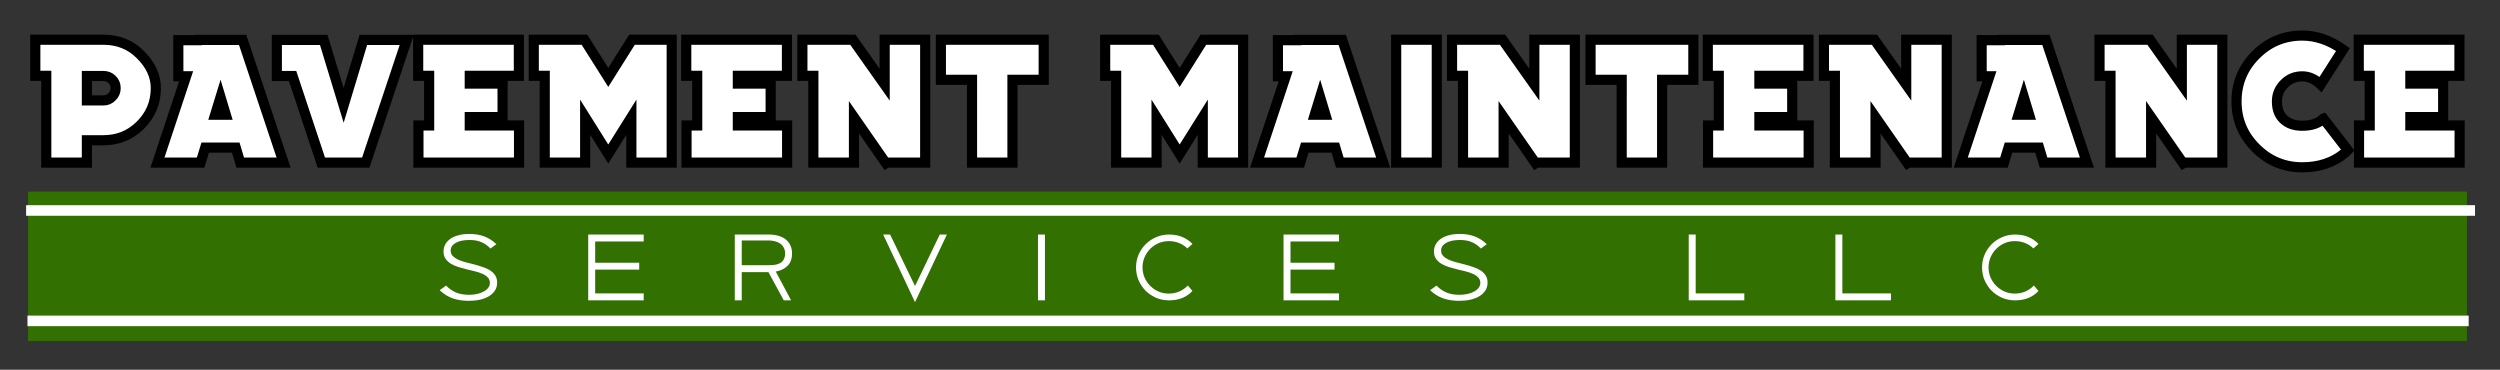
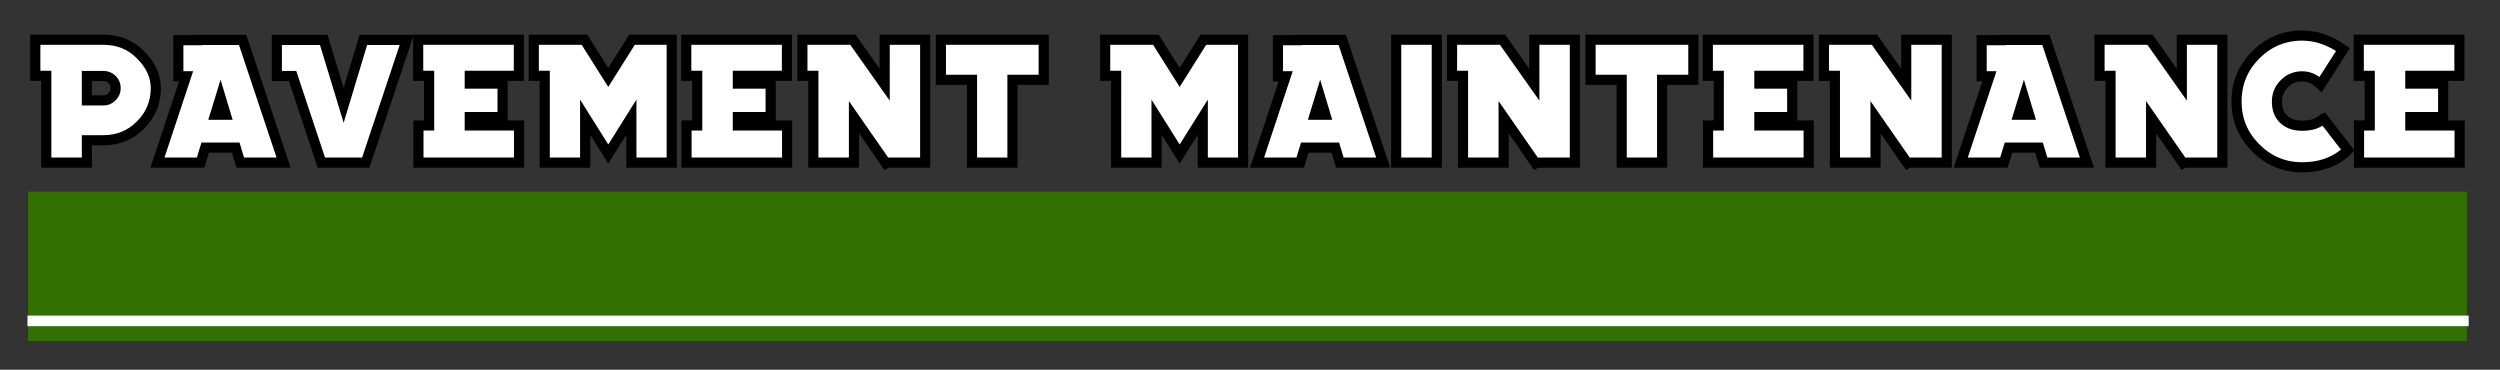
<svg xmlns="http://www.w3.org/2000/svg" xmlns:ns1="http://sodipodi.sourceforge.net/DTD/sodipodi-0.dtd" xmlns:ns2="http://www.inkscape.org/namespaces/inkscape" version="1.1" id="svg1" width="453" height="67" viewBox="0 0 453 67" ns1:docname="Logo Only.svg" ns2:version="1.4.2 (ebf0e940, 2025-05-08)" ns2:export-filename="/Users/hayduke/srv/webapps/pms/public/images/logo.svg" ns2:export-xdpi="96" ns2:export-ydpi="96">
  <rect x="0" y="0" width="453" height="67" fill="#333333" stroke="none" />
  <defs id="defs1" />
  <ns1:namedview id="namedview1" pagecolor="#ffffff" bordercolor="#000000" borderopacity="0.25" ns2:showpageshadow="2" ns2:pageopacity="0.0" ns2:pagecheckerboard="0" ns2:deskcolor="#d1d1d1" ns2:zoom="2.8284271" ns2:cx="311.48054" ns2:cy="34.648232" ns2:window-width="2560" ns2:window-height="1387" ns2:window-x="0" ns2:window-y="25" ns2:window-maximized="0" ns2:current-layer="g1" showgrid="false" showguides="true">
    <ns2:page x="0" y="0" ns2:label="1" id="page1" width="453" height="67" margin="0" bleed="0" />
  </ns1:namedview>
  <g id="g1" ns2:groupmode="layer" ns2:label="1" style="display:inline">
    <g id="g2-1" transform="translate(-17.368,-12.383)" style="fill:#327002;fill-opacity:1;stroke-width:2.7;stroke-dasharray:none;paint-order:markers fill stroke">
      <path id="path1-4" d="M 22.45,74.159 H 464.373 V 47.099 H 22.45 Z" style="fill:#327002;fill-opacity:1;fill-rule:nonzero;stroke:none;stroke-width:1.917;stroke-dasharray:none;paint-order:markers fill stroke" />
      <path id="path5-1" d="M 22.347,70.528 H 464.69" style="fill:#327002;fill-opacity:1;stroke:#ffffff;stroke-width:1.917;stroke-linecap:butt;stroke-linejoin:miter;stroke-miterlimit:4;stroke-dasharray:none;stroke-opacity:1;paint-order:markers fill stroke" ns1:nodetypes="cc" />
-       <path id="path5-2-4" d="M 22.099,50.523 H 465.841" style="fill:#327002;fill-opacity:1;stroke:#ffffff;stroke-width:1.917;stroke-linecap:butt;stroke-linejoin:miter;stroke-miterlimit:4;stroke-dasharray:none;stroke-opacity:1;paint-order:markers fill stroke" ns1:nodetypes="cc" />
    </g>
-     <path style="font-size:24px;line-height:1.64;font-family:Uberlin;-inkscape-font-specification:Uberlin;text-align:center;letter-spacing:8px;word-spacing:0px;text-anchor:middle;fill:#ffffff;stroke-width:1.349;paint-order:markers fill stroke" d="m 88.87,45.036 q -0.716,-0.767 -1.636,-1.159 -0.903,-0.392 -2.13,-0.392 -1.636,0 -2.539,0.528 -0.903,0.528 -0.903,1.363 0,0.596 0.358,0.988 0.358,0.375 0.954,0.665 0.596,0.273 1.346,0.477 0.767,0.187 1.551,0.392 0.784,0.204 1.534,0.46 0.767,0.239 1.363,0.613 0.596,0.375 0.954,0.92 0.358,0.528 0.358,1.312 0,0.818 -0.392,1.431 -0.392,0.613 -1.09,1.039 -0.682,0.409 -1.636,0.63 -0.937,0.204 -2.028,0.204 -1.602,0 -2.897,-0.443 -1.295,-0.46 -2.368,-1.482 l 1.159,-0.835 q 0.75,0.784 1.738,1.227 1.005,0.443 2.42,0.443 0.835,0 1.534,-0.17 0.699,-0.17 1.193,-0.46 0.511,-0.29 0.784,-0.682 0.273,-0.392 0.273,-0.835 0,-0.579 -0.358,-0.971 -0.358,-0.392 -0.954,-0.665 -0.596,-0.273 -1.346,-0.46 -0.75,-0.187 -1.551,-0.375 -0.784,-0.204 -1.534,-0.426 -0.75,-0.239 -1.346,-0.596 -0.596,-0.375 -0.954,-0.903 -0.358,-0.528 -0.358,-1.295 0,-0.613 0.256,-1.176 0.273,-0.579 0.835,-1.022 0.579,-0.46 1.465,-0.716 0.886,-0.273 2.147,-0.273 1.516,0 2.675,0.443 1.176,0.443 2.198,1.414 z m 17.715,9.388 V 42.497 h 10.053 v 1.261 h -8.792 v 3.851 h 7.974 v 1.244 h -7.974 v 4.311 h 8.792 v 1.261 z m 27.819,-5.112 v 5.112 h -1.261 V 42.497 h 6.236 q 0.886,0 1.636,0.222 0.767,0.204 1.312,0.63 0.562,0.426 0.869,1.073 0.324,0.63 0.324,1.482 0,1.465 -0.818,2.266 -0.801,0.801 -2.147,1.039 l 0.068,0.102 2.726,5.112 h -1.329 l -2.777,-5.112 z m 7.855,-3.408 q 0,-0.596 -0.239,-1.022 -0.222,-0.443 -0.63,-0.733 -0.409,-0.29 -0.954,-0.426 -0.545,-0.153 -1.176,-0.153 h -4.856 v 4.481 h 4.856 q 0.682,0 1.244,-0.085 0.562,-0.102 0.937,-0.341 0.392,-0.256 0.596,-0.665 0.222,-0.409 0.222,-1.056 z m 28.023,-3.408 h 1.295 l -5.776,12.251 -5.776,-12.251 h 1.261 l 4.515,9.337 z M 188.083,54.424 V 42.497 h 1.261 v 11.927 z m 27.989,-1.704 q -0.75,0.818 -1.806,1.261 -1.056,0.443 -2.454,0.443 -1.227,0 -2.317,-0.46 -1.091,-0.477 -1.908,-1.278 -0.801,-0.818 -1.278,-1.908 -0.46,-1.09 -0.46,-2.317 0,-1.227 0.46,-2.317 0.477,-1.09 1.278,-1.891 0.818,-0.818 1.908,-1.278 1.09,-0.477 2.317,-0.477 1.397,0 2.454,0.46 1.056,0.443 1.806,1.244 l -0.92,0.818 q -0.647,-0.647 -1.516,-0.988 -0.852,-0.341 -1.857,-0.341 -0.988,0 -1.857,0.375 -0.852,0.375 -1.499,1.022 -0.647,0.647 -1.022,1.516 -0.375,0.852 -0.375,1.84 0,0.988 0.375,1.857 0.375,0.852 1.022,1.499 0.647,0.647 1.499,1.022 0.869,0.375 1.857,0.375 1.005,0 1.891,-0.375 0.886,-0.375 1.568,-1.09 z m 16.505,1.704 V 42.497 h 10.053 v 1.261 h -8.792 v 3.851 h 7.974 v 1.244 h -7.974 v 4.311 h 8.792 v 1.261 z m 35.759,-9.388 q -0.716,-0.767 -1.636,-1.159 -0.903,-0.392 -2.13,-0.392 -1.636,0 -2.539,0.528 -0.903,0.528 -0.903,1.363 0,0.596 0.358,0.988 0.358,0.375 0.954,0.665 0.596,0.273 1.346,0.477 0.767,0.187 1.551,0.392 0.784,0.204 1.534,0.46 0.767,0.239 1.363,0.613 0.596,0.375 0.954,0.92 0.358,0.528 0.358,1.312 0,0.818 -0.392,1.431 -0.392,0.613 -1.091,1.039 -0.682,0.409 -1.636,0.63 -0.937,0.204 -2.028,0.204 -1.602,0 -2.897,-0.443 -1.295,-0.46 -2.368,-1.482 l 1.159,-0.835 q 0.75,0.784 1.738,1.227 1.005,0.443 2.42,0.443 0.835,0 1.534,-0.17 0.699,-0.17 1.193,-0.46 0.511,-0.29 0.784,-0.682 0.273,-0.392 0.273,-0.835 0,-0.579 -0.358,-0.971 -0.358,-0.392 -0.954,-0.665 -0.596,-0.273 -1.346,-0.46 -0.75,-0.187 -1.551,-0.375 -0.784,-0.204 -1.534,-0.426 -0.75,-0.239 -1.346,-0.596 -0.596,-0.375 -0.954,-0.903 -0.358,-0.528 -0.358,-1.295 0,-0.613 0.256,-1.176 0.273,-0.579 0.835,-1.022 0.579,-0.46 1.465,-0.716 0.886,-0.273 2.147,-0.273 1.516,0 2.675,0.443 1.176,0.443 2.198,1.414 z m 37.662,9.388 V 42.497 h 1.261 v 10.666 h 8.809 v 1.261 z m 26.575,0 V 42.497 h 1.261 v 10.666 h 8.809 v 1.261 z m 36.799,-1.704 q -0.75,0.818 -1.806,1.261 -1.056,0.443 -2.454,0.443 -1.227,0 -2.317,-0.46 -1.09,-0.477 -1.908,-1.278 -0.801,-0.818 -1.278,-1.908 -0.46,-1.09 -0.46,-2.317 0,-1.227 0.46,-2.317 0.477,-1.09 1.278,-1.891 0.818,-0.818 1.908,-1.278 1.091,-0.477 2.317,-0.477 1.397,0 2.454,0.46 1.056,0.443 1.806,1.244 l -0.92,0.818 q -0.647,-0.647 -1.516,-0.988 -0.852,-0.341 -1.857,-0.341 -0.988,0 -1.857,0.375 -0.852,0.375 -1.499,1.022 -0.647,0.647 -1.022,1.516 -0.375,0.852 -0.375,1.84 0,0.988 0.375,1.857 0.375,0.852 1.022,1.499 0.647,0.647 1.499,1.022 0.869,0.375 1.857,0.375 1.005,0 1.891,-0.375 0.886,-0.375 1.568,-1.09 z" id="text11-4-8" aria-label="S E R V I C E S   L L C" />
    <path style="font-size:46.249px;line-height:0.51;font-family:'Thunderbold Serif';-inkscape-font-specification:'Thunderbold Serif';text-align:center;letter-spacing:1.048px;word-spacing:0px;text-anchor:middle;fill:#ffffff;stroke:#000000;stroke-width:1.839;stroke-linecap:round;paint-order:fill markers stroke" d="m 15.744,13.771 v 4.425 h 2.998 q 0.93,0 1.555,-0.673 0.657,-0.625 0.657,-1.555 0,-0.946 -0.657,-1.571 -0.625,-0.625 -1.555,-0.625 z m 2.998,-6.573 q 4.024,0 6.702,2.71 2.79,2.758 2.79,6.06 0,3.928 -2.79,6.702 -2.742,2.742 -6.702,2.742 h -2.998 v 4.056 H 8.385 V 13.738 H 6.397 V 7.197 Z M 40.921,20.793 39.959,17.602 38.981,20.793 Z M 35.903,7.277 l 0.016,-0.048 h 8.048 l 7.423,22.237 h -7.856 l -0.818,-2.726 h -5.531 l -0.834,2.726 H 28.528 L 33.723,13.819 H 32.312 V 7.277 Z m 22.757,-0.048 3.607,11.848 3.575,-11.848 h 7.856 l -7.423,22.237 H 58.227 L 53.016,13.771 H 50.163 V 7.229 Z M 77.761,22.733 V 13.738 H 75.773 V 7.197 h 18.245 v 6.541 h -8.898 v 1.411 h 5.948 v 6.06 h -5.948 v 1.523 h 8.93 v 6.734 H 75.821 v -6.734 z m 28.144,-15.536 4.313,6.83 4.297,-6.83 h 7.199 v 22.269 h -7.311 v -8.225 l -4.185,6.67 -4.185,-6.67 v 8.225 H 98.706 V 13.738 H 96.718 V 7.197 Z m 20.432,15.536 v -8.994 h -1.988 V 7.197 h 18.245 v 6.541 h -8.898 v 1.411 h 5.948 v 6.06 h -5.948 v 1.523 h 8.93 v 6.734 h -18.229 v -6.734 z m 28.208,-15.536 5.756,8.145 V 7.197 h 7.343 v 22.269 h -6.878 l -0.224,0.128 -5.804,-8.353 v 8.225 h -7.359 V 13.738 h -1.988 V 7.197 Z m 28.913,7.263 v 15.007 h -7.327 V 14.46 h -5.643 V 7.197 h 18.63 v 7.263 z m 25.986,-7.263 4.313,6.83 4.297,-6.83 h 7.199 v 22.269 h -7.311 v -8.225 l -4.185,6.67 -4.185,-6.67 v 8.225 h -7.327 V 13.738 h -1.988 V 7.197 Z m 30.725,13.596 -0.962,-3.19 -0.978,3.19 z m -5.018,-13.516 0.016,-0.048 h 8.048 l 7.423,22.237 h -7.856 l -0.818,-2.726 h -5.531 l -0.834,2.726 h -7.824 l 5.195,-15.648 h -1.411 V 7.277 Z m 17.835,22.189 V 7.197 h 7.359 v 22.269 z m 19.278,-22.269 5.756,8.145 V 7.197 h 7.343 v 22.269 h -6.878 l -0.224,0.128 -5.804,-8.353 v 8.225 h -7.359 V 13.738 h -1.988 V 7.197 Z m 28.913,7.263 v 15.007 h -7.327 V 14.46 h -5.644 V 7.197 h 18.63 v 7.263 z m 10.267,8.273 V 13.738 H 309.454 V 7.197 h 18.245 v 6.541 h -8.898 v 1.411 h 5.948 v 6.06 h -5.948 v 1.523 h 8.93 v 6.734 h -18.229 v -6.734 z m 28.208,-15.536 5.756,8.145 V 7.197 h 7.343 v 22.269 h -6.878 l -0.224,0.128 -5.804,-8.353 v 8.225 H 332.484 V 13.738 h -1.988 V 7.197 Z m 28.031,13.596 -0.962,-3.19 -0.978,3.19 z m -5.018,-13.516 0.016,-0.048 h 8.048 L 378.151,29.466 h -7.856 l -0.818,-2.726 h -5.531 l -0.834,2.726 h -7.824 l 5.195,-15.648 h -1.411 V 7.277 Z m 26.925,-0.08 5.756,8.145 V 7.197 h 7.343 v 22.269 h -6.878 l -0.224,0.128 -5.804,-8.353 v 8.225 h -7.359 V 13.738 H 380.434 V 7.197 Z m 31.414,14.285 4.409,5.708 -0.561,0.561 q -3.094,2.565 -7.68,2.565 -4.922,0 -8.417,-3.511 -3.495,-3.479 -3.495,-8.417 0,-4.954 3.495,-8.449 3.495,-3.495 8.417,-3.495 3.784,0 7.375,2.533 l -4.04,6.333 q -1.555,-1.475 -3.335,-1.475 -1.94,0 -3.239,1.331 -1.347,1.331 -1.347,3.223 0,2.036 1.154,3.158 1.218,1.235 3.431,1.235 2.501,0 3.832,-1.299 z m 8.391,1.251 V 13.738 H 427.406 V 7.197 h 18.245 v 6.541 h -8.898 v 1.411 h 5.948 v 6.06 h -5.948 v 1.523 h 8.93 v 6.734 H 427.454 v -6.734 z" id="text11-4-8-7" aria-label="PAVEMENT MAINTENANCE" />
  </g>
</svg>